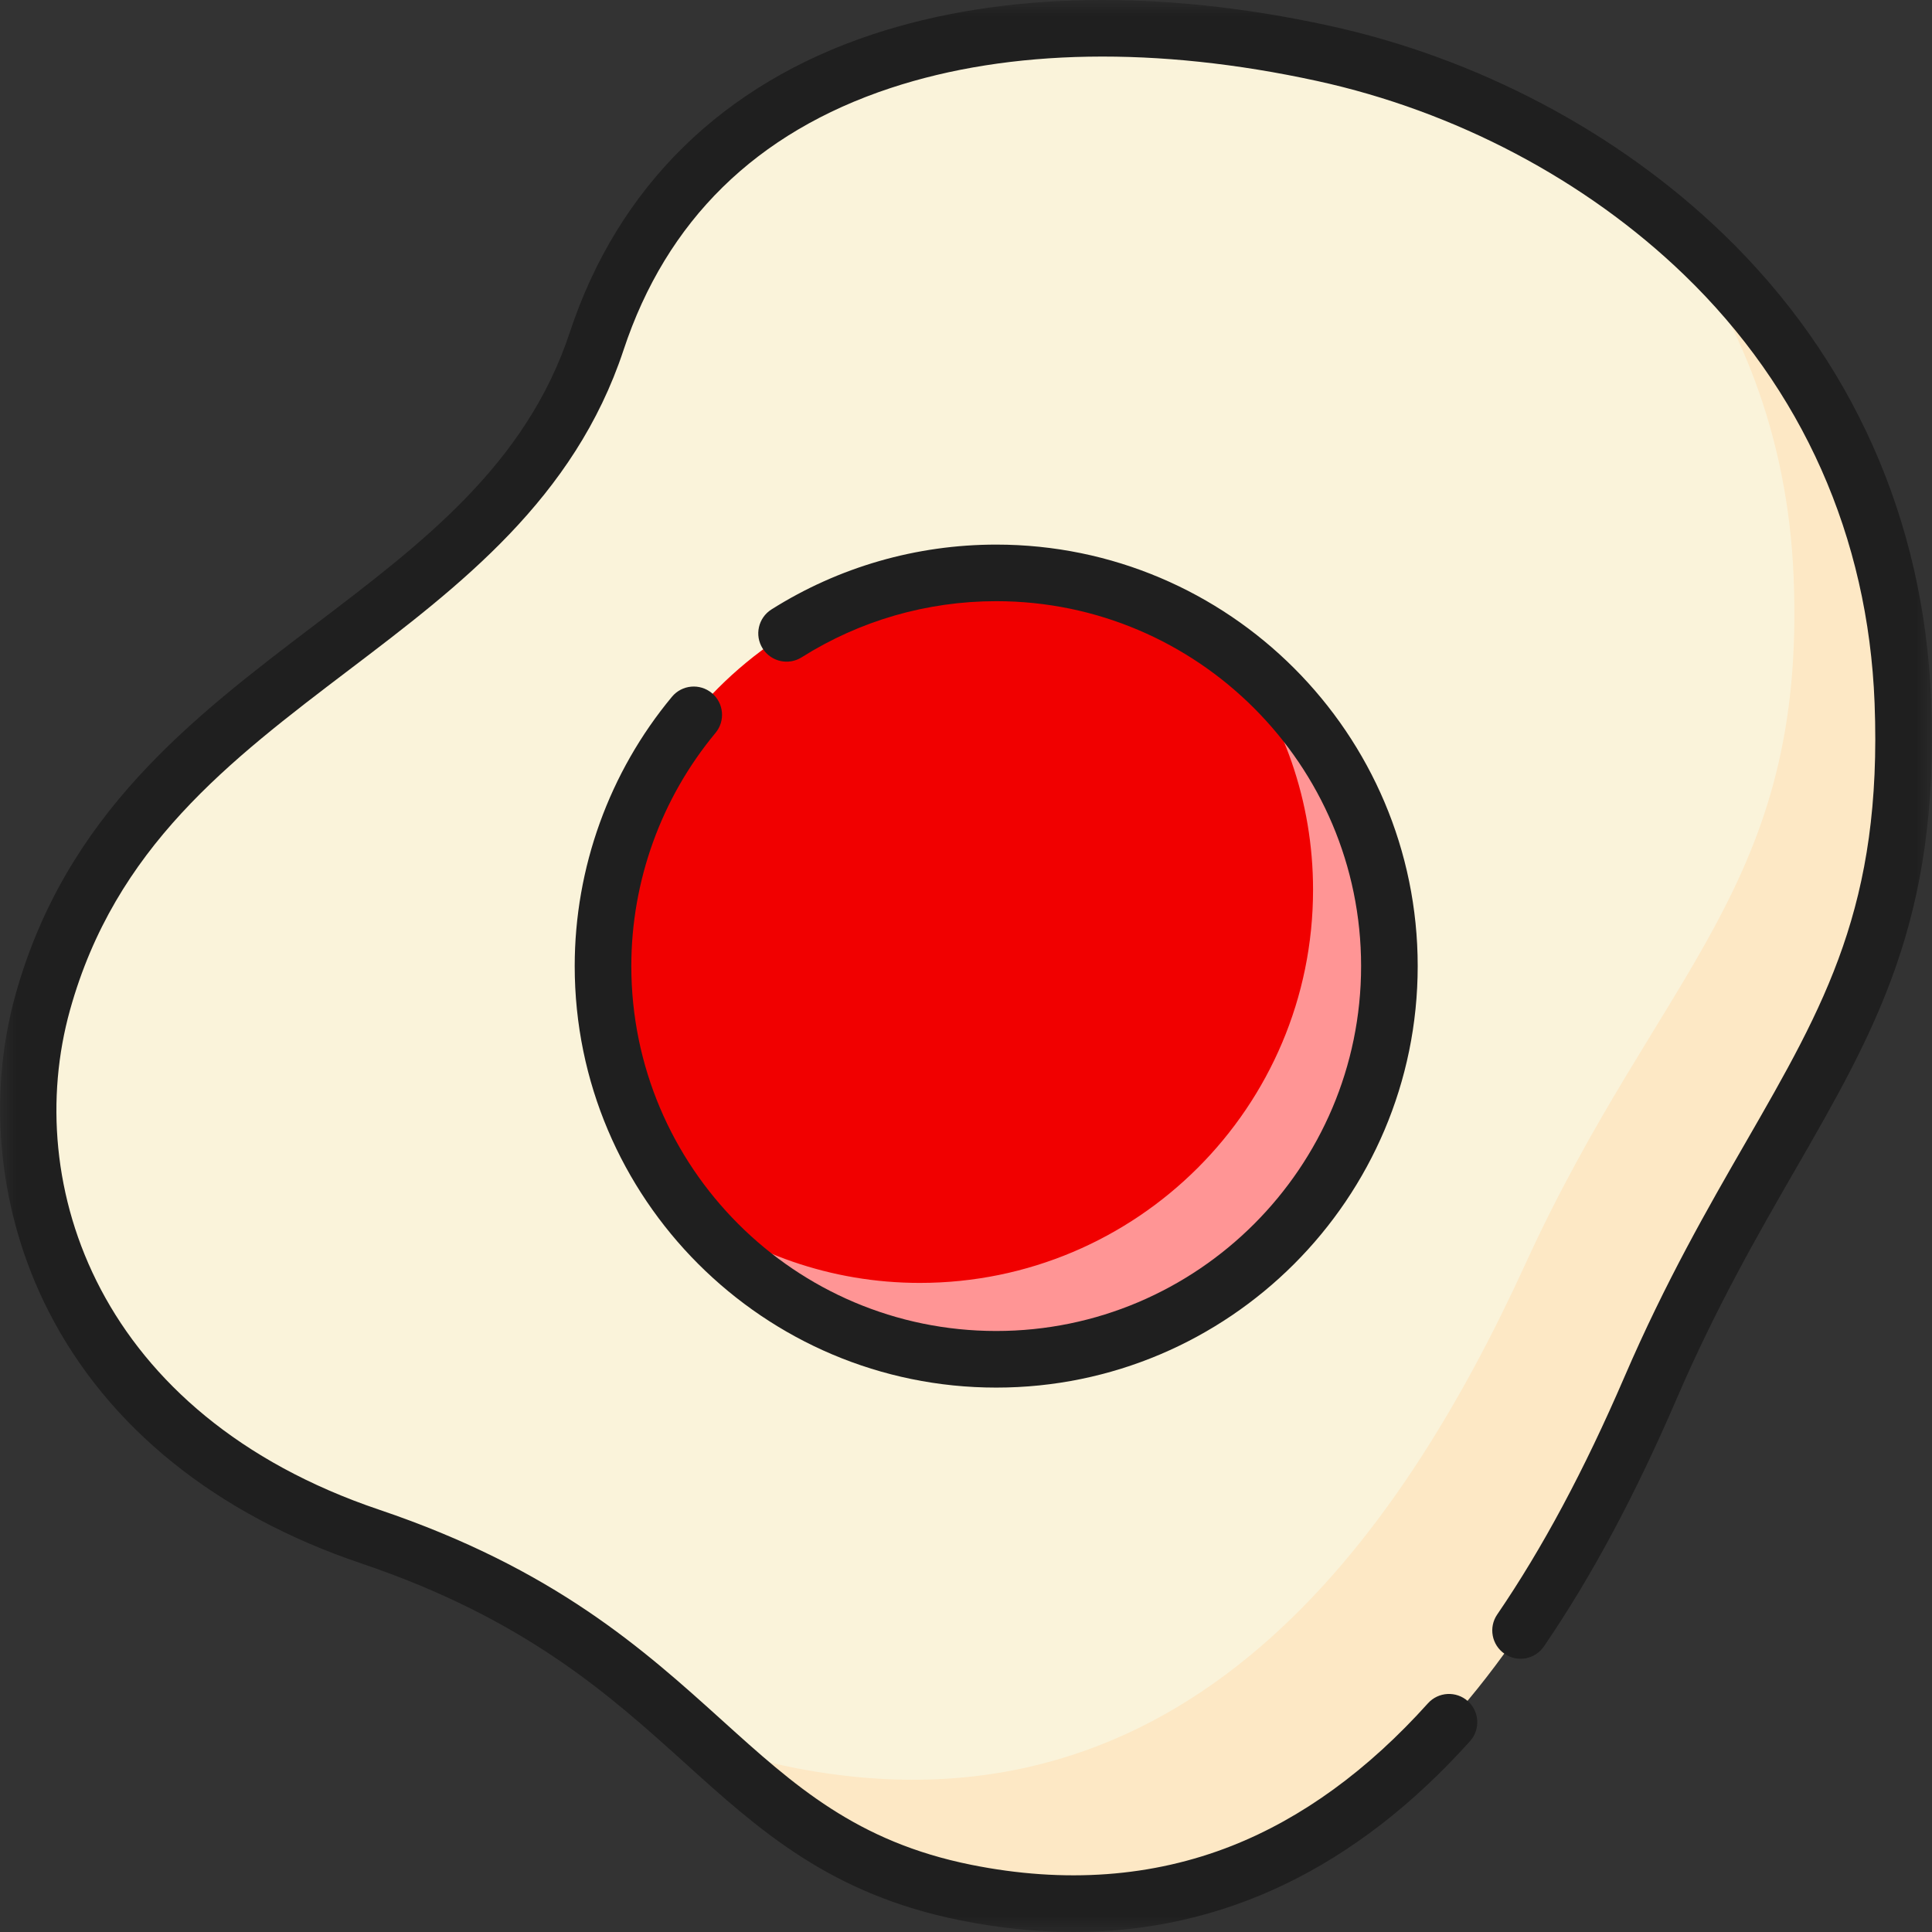
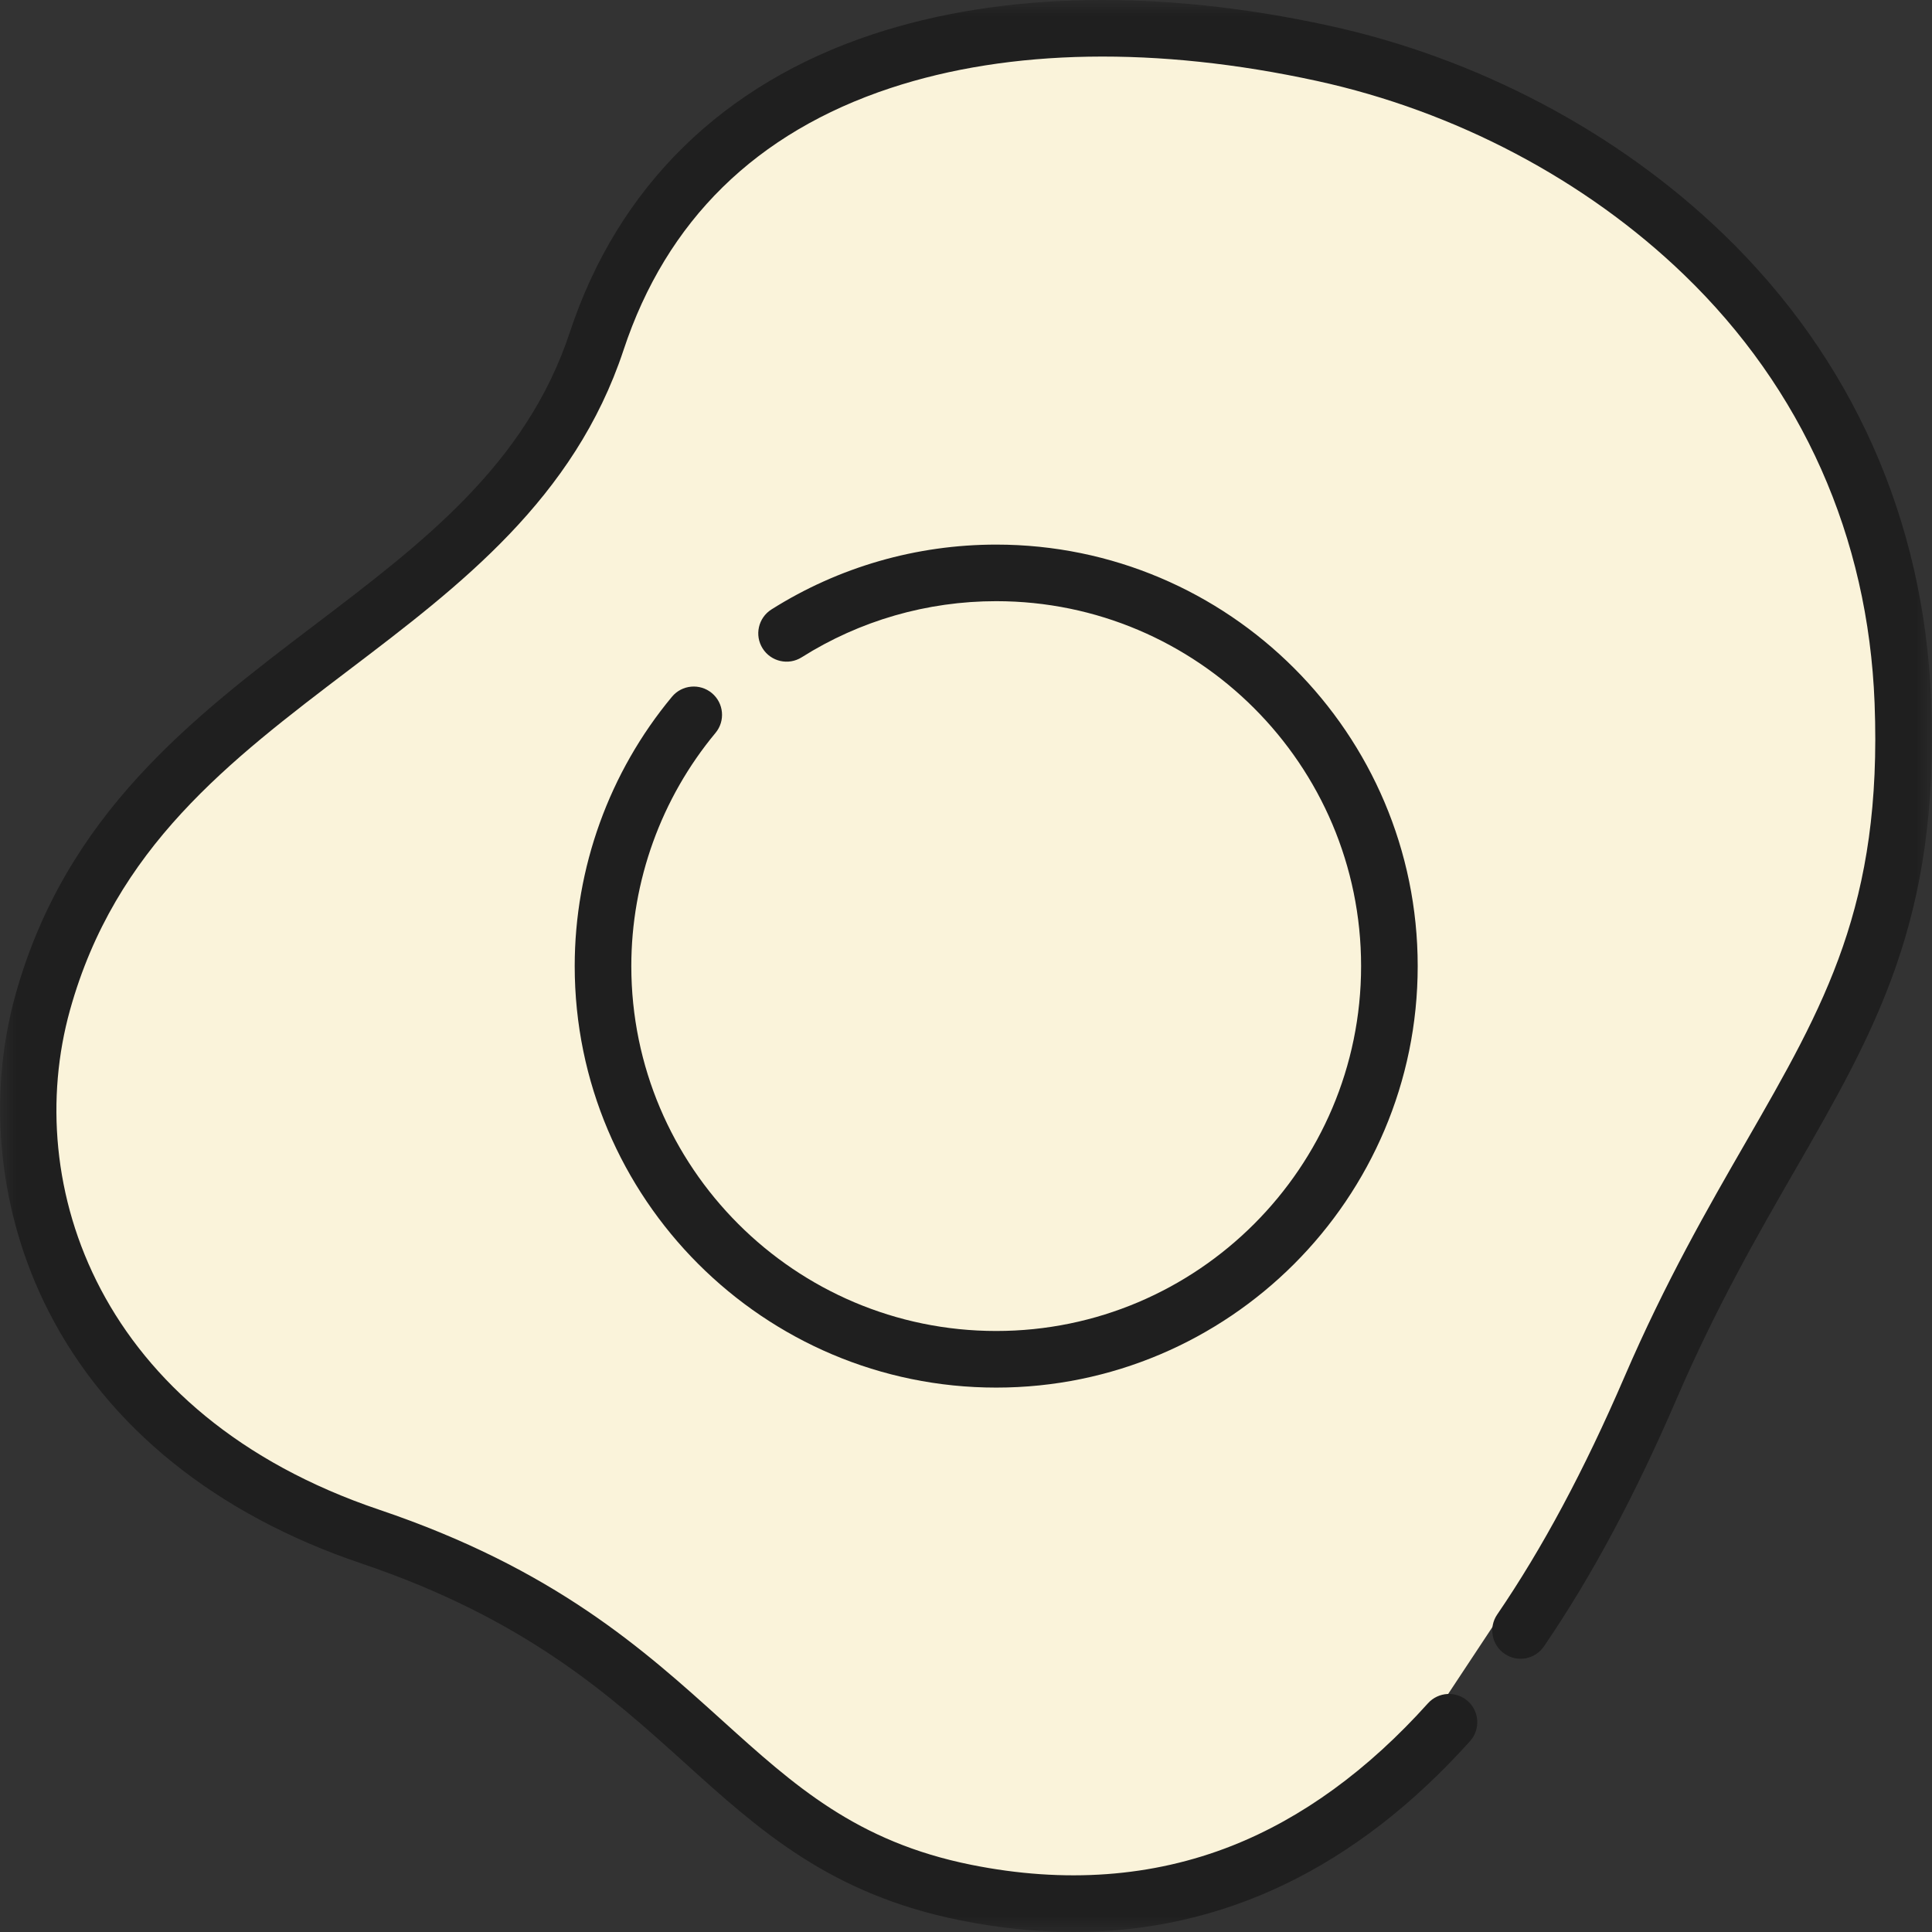
<svg xmlns="http://www.w3.org/2000/svg" width="60" height="60" viewBox="0 0 60 60" fill="none">
  <rect x="0" y="0" width="60" height="60" fill="#333333" stroke="none" />
  <g clip-path="url(#clip0_8_7)">
    <mask id="mask0_8_7" style="mask-type:luminance" maskUnits="userSpaceOnUse" x="0" y="0" width="60" height="60">
      <path d="M60 0H0V60H60V0Z" fill="white" />
    </mask>
    <g mask="url(#mask0_8_7)">
      <path d="M59.096 21.8C58.637 9.85 49.055 3.391 41.083 1.655C31.573 -0.416 21.573 1.4 18.531 10.594C15.519 19.699 4.172 20.899 1.326 31.136C-0.231 36.736 2.083 44.54 11.496 47.719C21.844 51.214 22.246 57.217 29.988 58.774C35.516 59.886 39.831 58.229 43.231 55.242L51.254 43.113C55.18 34.006 59.465 31.413 59.096 21.8Z" fill="#FAF3DA" />
-       <path d="M30.938 42.214C37.682 42.214 43.149 36.747 43.149 30.003C43.149 23.259 37.682 17.791 30.938 17.791C24.194 17.791 18.727 23.259 18.727 30.003C18.727 36.747 24.194 42.214 30.938 42.214Z" fill="#F10000" />
-       <path d="M59.096 21.8C58.842 15.179 55.785 10.247 51.756 6.867C54.013 9.826 55.523 13.497 55.703 17.923C56.095 27.543 51.544 30.138 47.374 39.251C43.442 47.844 36.818 57.204 24.785 54.924C23.66 54.711 22.684 54.412 21.804 54.05C24.13 56.151 26.164 58.005 29.988 58.774C41.317 61.053 47.552 51.7 51.254 43.112C55.18 34.006 59.465 31.413 59.096 21.8Z" fill="#FDE8C5" />
-       <path d="M38.296 20.273C39.847 22.321 40.778 24.864 40.778 27.631C40.778 34.375 35.31 39.842 28.566 39.842C25.8 39.842 23.256 38.911 21.209 37.36C23.438 40.304 26.961 42.214 30.938 42.214C37.682 42.214 43.149 36.747 43.149 30.003C43.149 26.026 41.239 22.503 38.296 20.273Z" fill="#FF9595" />
      <path d="M22.107 21.524C21.733 21.214 21.179 21.265 20.869 21.638C18.921 23.98 17.848 26.951 17.848 30.003C17.848 37.221 23.72 43.093 30.938 43.093C38.156 43.093 44.028 37.221 44.028 30.003C44.028 22.785 38.156 16.913 30.938 16.913C28.459 16.913 26.045 17.609 23.958 18.927C23.548 19.186 23.425 19.729 23.685 20.139C23.944 20.549 24.486 20.672 24.897 20.413C26.703 19.273 28.791 18.67 30.938 18.67C37.187 18.67 42.27 23.754 42.27 30.003C42.27 36.251 37.187 41.335 30.938 41.335C24.689 41.335 19.606 36.251 19.606 30.003C19.606 27.361 20.534 24.789 22.22 22.762C22.531 22.389 22.48 21.834 22.107 21.524Z" fill="#1F1F1F" />
      <path d="M59.974 21.766C59.758 16.144 57.525 11.129 53.517 7.265C50.232 4.098 45.883 1.801 41.27 0.796C36.007 -0.35 31.109 -0.257 27.106 1.065C22.443 2.606 19.189 5.806 17.697 10.318C16.34 14.419 13.157 16.837 9.788 19.396C5.98 22.289 2.042 25.28 0.479 30.901C-0.415 34.118 -0.038 37.702 1.515 40.736C3.353 44.327 6.708 47.029 11.215 48.552C16.312 50.273 18.941 52.648 21.261 54.743C23.584 56.842 25.778 58.824 29.815 59.636C31.022 59.879 32.199 60 33.345 60C37.982 60 42.111 58.015 45.653 54.073C45.977 53.712 45.948 53.157 45.587 52.832C45.226 52.508 44.67 52.538 44.346 52.898C42.479 54.976 40.431 56.465 38.258 57.323C35.789 58.298 33.066 58.497 30.162 57.913C26.598 57.196 24.671 55.455 22.439 53.439C19.992 51.229 17.219 48.724 11.778 46.886C3.035 43.934 0.67 36.774 2.173 31.371C3.577 26.322 7.11 23.638 10.851 20.796C14.286 18.187 17.837 15.489 19.365 10.87C20.695 6.85 23.485 4.113 27.657 2.734C31.362 1.511 35.94 1.434 40.896 2.513C45.195 3.45 49.244 5.586 52.297 8.53C55.972 12.073 58.019 16.674 58.217 21.833C58.458 28.108 56.679 31.196 54.218 35.471C53.05 37.498 51.727 39.795 50.447 42.765C49.195 45.669 47.903 48.081 46.497 50.14C46.223 50.54 46.326 51.087 46.727 51.361C47.127 51.635 47.674 51.532 47.948 51.131C49.418 48.979 50.764 46.47 52.061 43.461C53.301 40.584 54.597 38.334 55.741 36.348C58.251 31.989 60.234 28.547 59.974 21.766Z" fill="#1F1F1F" />
    </g>
  </g>
  <defs>
    <clipPath id="clip0_8_7">
      <rect width="60" height="60" fill="white" />
    </clipPath>
  </defs>
</svg>